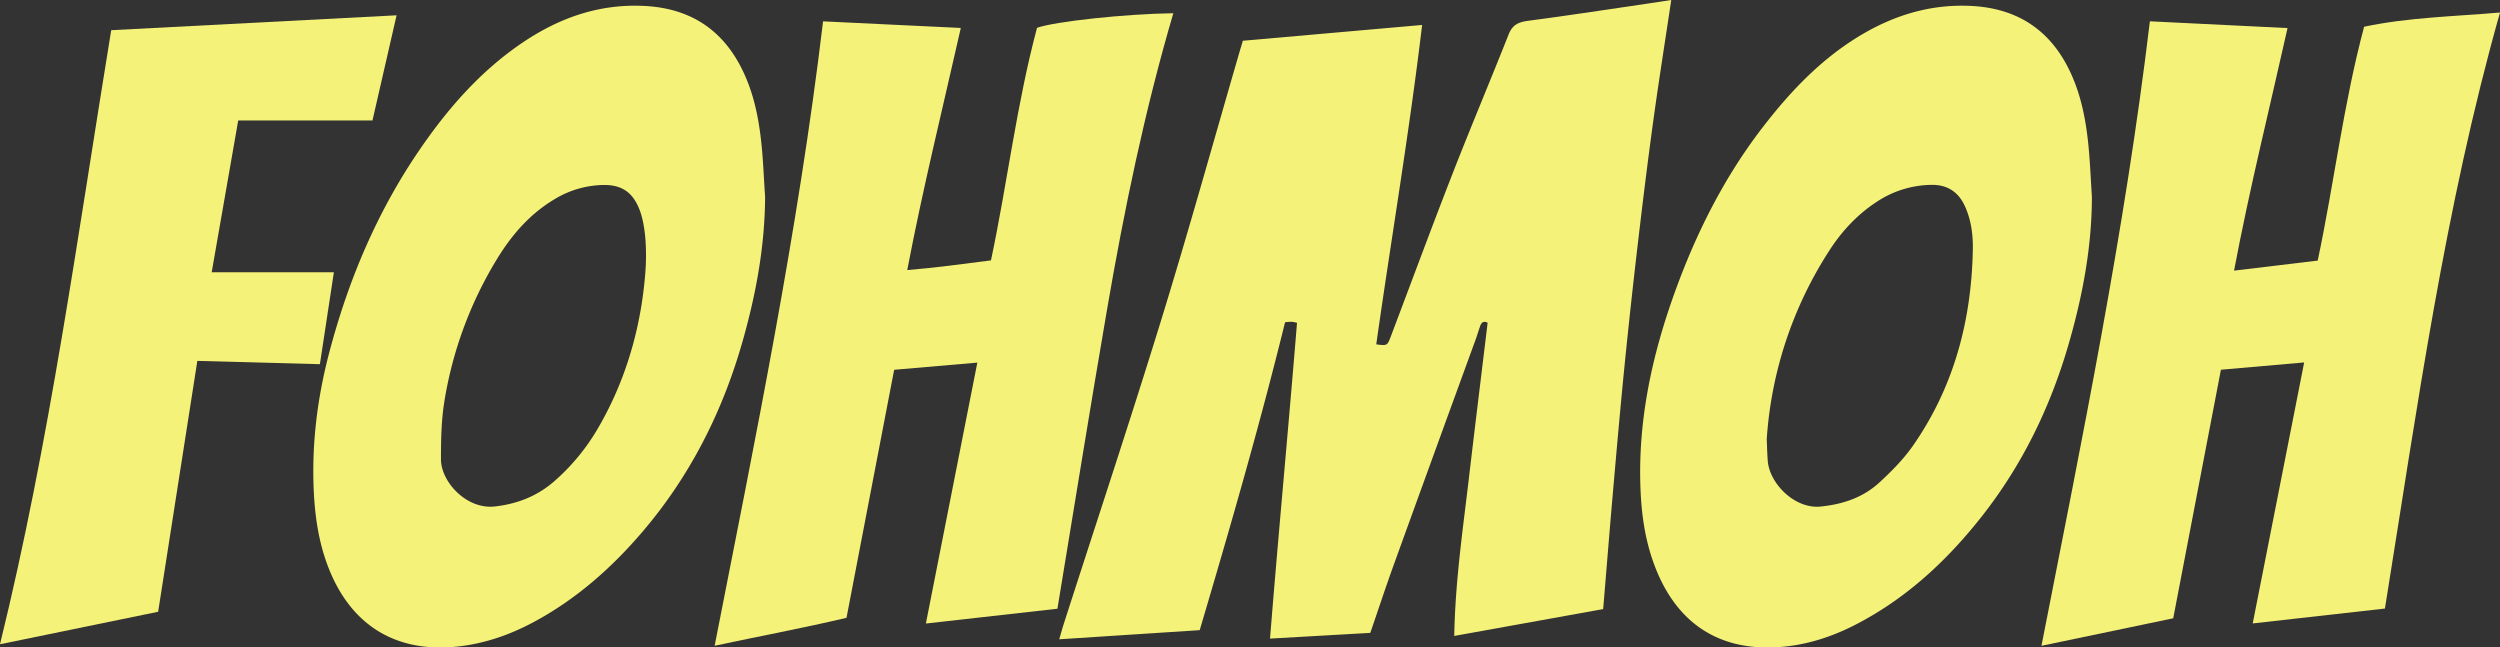
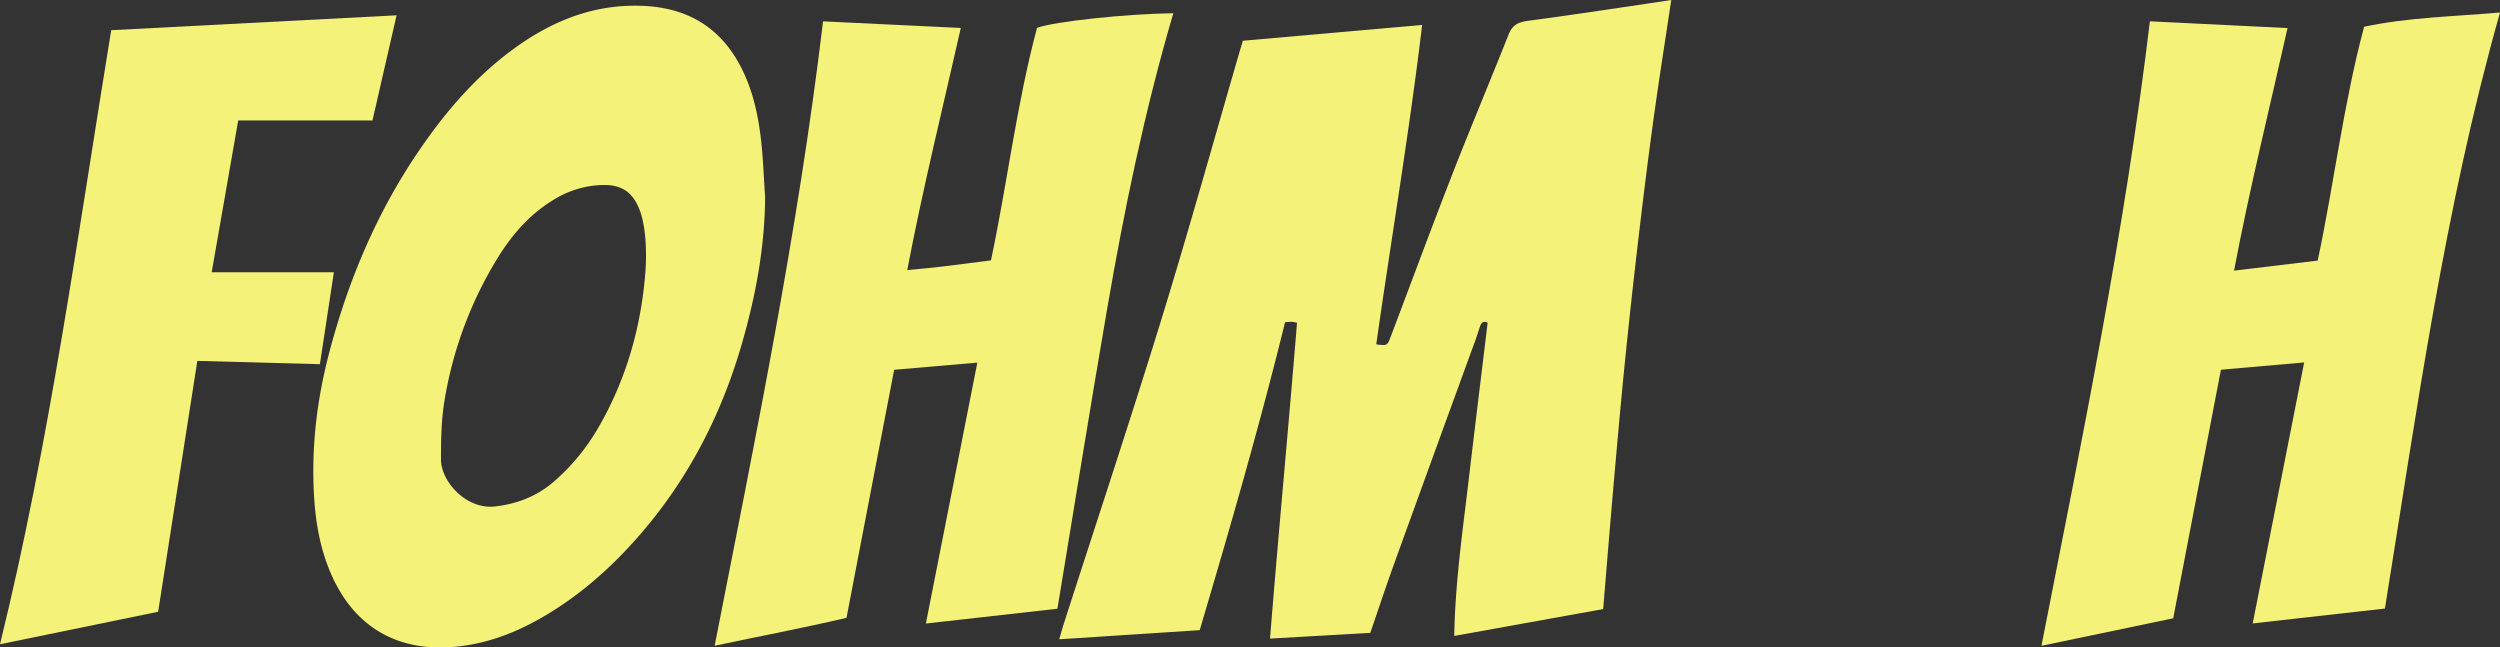
<svg xmlns="http://www.w3.org/2000/svg" id="Layer_1" data-name="Layer 1" viewBox="0 0 1895 490.8">
  <rect x="0" y="0" width="1895" height="490.8" fill="#333333" stroke="none" />
  <defs>
    <style>.cls-1{fill:#f5f279;}</style>
  </defs>
  <path class="cls-1" d="M889.38,10.14c-36.33.49-89.94,6.26-103.32,11.07C770.62,79,763.62,138.59,751.16,197.48c-21.1,2.71-41.67,5.54-63.47,7.35,11.88-62.22,26.8-122.38,40.6-183.53l-104.4-5c-19,159.16-51.21,315.48-82.19,473.29,34.36-7.34,67.28-13.44,99.95-21.18,12.16-63.31,24.13-125.65,36.12-188l63.05-5.44c-13.1,66.5-25.91,131.49-39,197.77l99.71-11.22c12.62-76.34,24.73-151.94,37.71-227.39S867.7,83.9,889.38,10.14Z" transform="translate(0 -0.11)" />
  <path class="cls-1" d="M253.08,206.47H160.46c6.71-38.37,13.33-76.25,20.11-115.06H282.34c6.13-26.73,12-52.52,18.27-79.7L84.3,23C58.71,179.27,37.7,335,0,488.45l119.88-24.63q14.75-94.38,29.7-190.15l92.9,2.49C246.1,252.3,249.56,229.58,253.08,206.47Z" transform="translate(0 -0.11)" />
-   <path class="cls-1" d="M1266.81.11c-5.49.85-9.44,1.48-13.4,2.06-31.79,4.66-63.55,9.55-95.4,13.75-7.22,1-11.62,3.12-14.44,10.23-14,35.34-28.78,70.35-42.58,105.74-15.94,40.87-31.14,82-46.68,123.06-2.75,7.27-2.79,7.26-11.1,6.18,11.4-80.48,25.06-160.65,34.77-242.1L942.08,31c-.57,2-1.27,4.31-2,6.67-19.84,68.21-38.84,136.68-59.75,204.56-23.73,77-49.17,153.57-73.85,230.32-1.17,3.62-2.16,7.29-3.59,12.14l106.49-6.93c23-77.68,45.38-155,64.69-233.38a47.72,47.72,0,0,1,5.07-.37,26.66,26.66,0,0,1,4,.8c-6.49,79.62-14,158.79-20.46,239.35l76-4.33c6.22-18.07,12-35.67,18.32-53.08q30.59-84.54,61.44-169c1.26-3.48,2.29-7,3.53-10.54,1-2.73,2.68-4.06,5.66-2.45-4.73,39.18-9.57,78.33-14.17,117.51-4.63,39.5-10.44,78.9-11.13,119.88l112.87-20.35c2.66-31.89,5.13-62.68,7.83-93.45s5.41-61.59,8.5-92.34,6.46-61.47,10.06-92.16,7.37-61.37,11.57-92C1257.35,61.54,1262.16,31.23,1266.81.11Z" transform="translate(0 -0.11)" />
+   <path class="cls-1" d="M1266.81.11c-5.49.85-9.44,1.48-13.4,2.06-31.79,4.66-63.55,9.55-95.4,13.75-7.22,1-11.62,3.12-14.44,10.23-14,35.34-28.78,70.35-42.58,105.74-15.94,40.87-31.14,82-46.68,123.06-2.75,7.27-2.79,7.26-11.1,6.18,11.4-80.48,25.06-160.65,34.77-242.1L942.08,31c-.57,2-1.27,4.31-2,6.67-19.84,68.21-38.84,136.68-59.75,204.56-23.73,77-49.17,153.57-73.85,230.32-1.17,3.62-2.16,7.29-3.59,12.14l106.49-6.93c23-77.68,45.38-155,64.69-233.38a47.72,47.72,0,0,1,5.07-.37,26.66,26.66,0,0,1,4,.8c-6.49,79.62-14,158.79-20.46,239.35l76-4.33c6.22-18.07,12-35.67,18.32-53.08q30.59-84.54,61.44-169c1.26-3.48,2.29-7,3.53-10.54,1-2.73,2.68-4.06,5.66-2.45-4.73,39.18-9.57,78.33-14.17,117.51-4.63,39.5-10.44,78.9-11.13,119.88l112.87-20.35c2.66-31.89,5.13-62.68,7.83-93.45s5.41-61.59,8.5-92.34,6.46-61.47,10.06-92.16,7.37-61.37,11.57-92C1257.35,61.54,1262.16,31.23,1266.81.11" transform="translate(0 -0.11)" />
  <path class="cls-1" d="M1792,20.38c-15.72,58.78-22.67,118.41-35.18,177.26l-63.41,7.61c11.8-62.42,26.88-122.75,40.54-183.86l-104.34-5.13c-19.08,159.38-51.26,315.67-82.18,473.37l99.87-20.86c12.1-63.06,24.08-125.47,36.16-188.41l63.1-5.52c-13.14,66.63-25.95,131.61-39,197.83l100.21-11.28C1832.22,309.7,1853,158,1895,9.6,1859.59,12.65,1825.35,13.29,1792,20.38Z" transform="translate(0 -0.11)" />
-   <path class="cls-1" d="M1585.66,149.32c-.9-13.56-1.39-27.17-2.8-40.68-1.84-17.55-5.17-34.88-12.34-51.15C1556,24.43,1530.84,6.55,1494.44,4.62,1463,3,1434.61,11.91,1408.21,28.15c-28.88,17.77-51.73,42-72.22,68.62-29.1,37.82-50.25,79.94-66.42,124.67-17.48,48.36-28.19,97.92-26.06,149.71.76,18.62,3.34,37,9.54,54.58,16.77,47.73,51.26,68.81,97.89,64.68,19.64-1.74,38.08-7.8,55.55-16.8,38.39-19.77,69.23-48.43,95.7-82.05,30.79-39.13,52.12-83.14,65.9-130.82C1578.6,224.39,1585.6,187.43,1585.66,149.32Zm-90.26,40c-1,53.73-14.31,104-45.26,148.48-7.16,10.29-16.25,19.47-25.52,28-12.4,11.43-27.62,16.56-44.59,18.27-19.55,2-38.4-17.27-40-34-.51-5.53-.56-11.1-.84-17.07a299.34,299.34,0,0,1,47.1-142.44c9.4-14.71,21.09-27.46,35.8-37.15A76.63,76.63,0,0,1,1464,140.23c12.24-.17,20.59,5.45,25.53,16.44C1494.16,167,1495.62,178.17,1495.4,189.29Z" transform="translate(0 -0.11)" />
  <path class="cls-1" d="M577.12,108.62c-1.82-17.24-5.06-34.27-12-50.3C550.67,24.83,525.51,6.56,488.68,4.63c-34.88-1.84-65.69,9.3-93.95,28.7-31.05,21.31-55.36,49.22-76.47,80C285.93,160.47,264,212.4,249.54,267.48c-9,34.25-13.35,69.14-11.71,104.64,1,21.76,4.39,43.05,13.17,63.16,17.94,41.11,51.91,60,97,54.77,20.27-2.34,39.06-9,56.9-18.61,31.73-17.1,58.3-40.49,81.62-67.7,36.39-42.47,61.06-91.2,76.33-144.82,10.2-35.81,16.91-72.17,17.1-109.62C579,135.74,578.54,122.13,577.12,108.62Zm-87.76,95.31c-2.76,40.89-13.81,82.95-36.55,121.56a159.8,159.8,0,0,1-32.37,39.15C407.54,376,392.5,382,375.25,384c-21.84,2.5-41-18.91-41-35.69,0-14.48.24-29.14,2.5-43.38A297.78,297.78,0,0,1,376,197.63c11.41-19,25.63-35.59,45.14-47a73.5,73.5,0,0,1,35.2-10.28c14.93-.49,23.62,5.49,28.8,19.72C488.69,169.83,490.44,185.73,489.36,203.93Z" transform="translate(0 -0.11)" />
</svg>